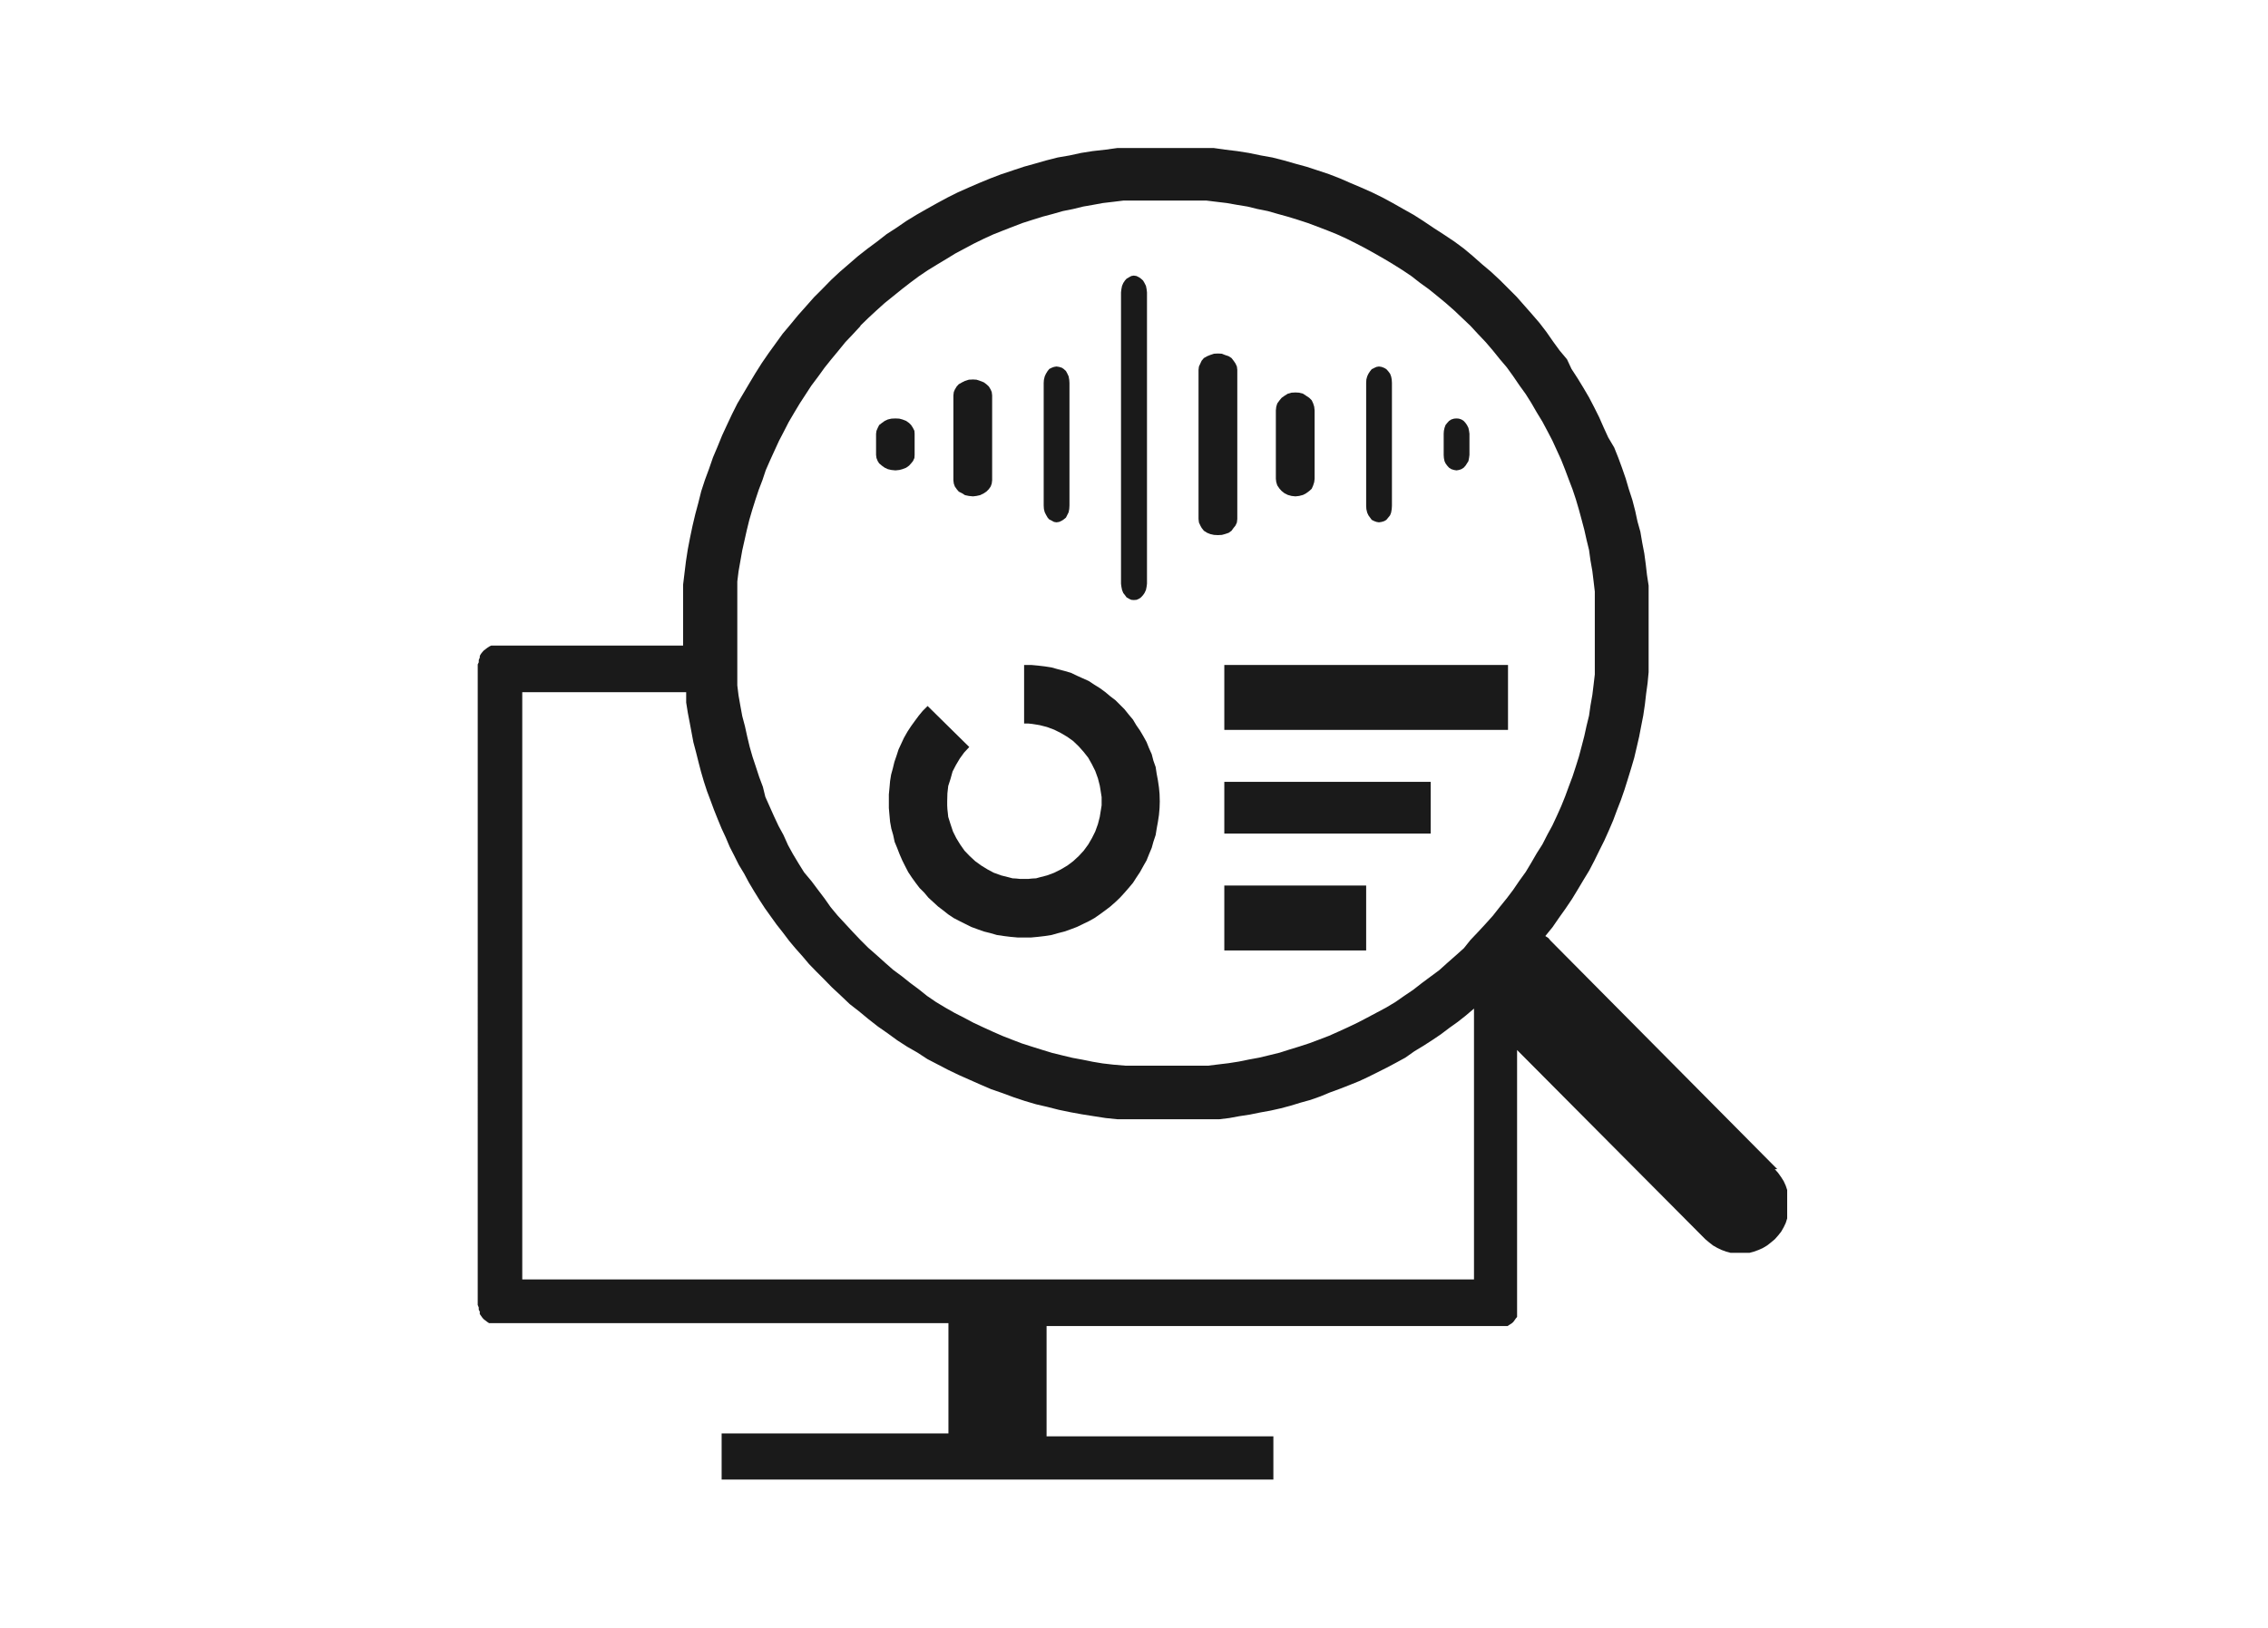
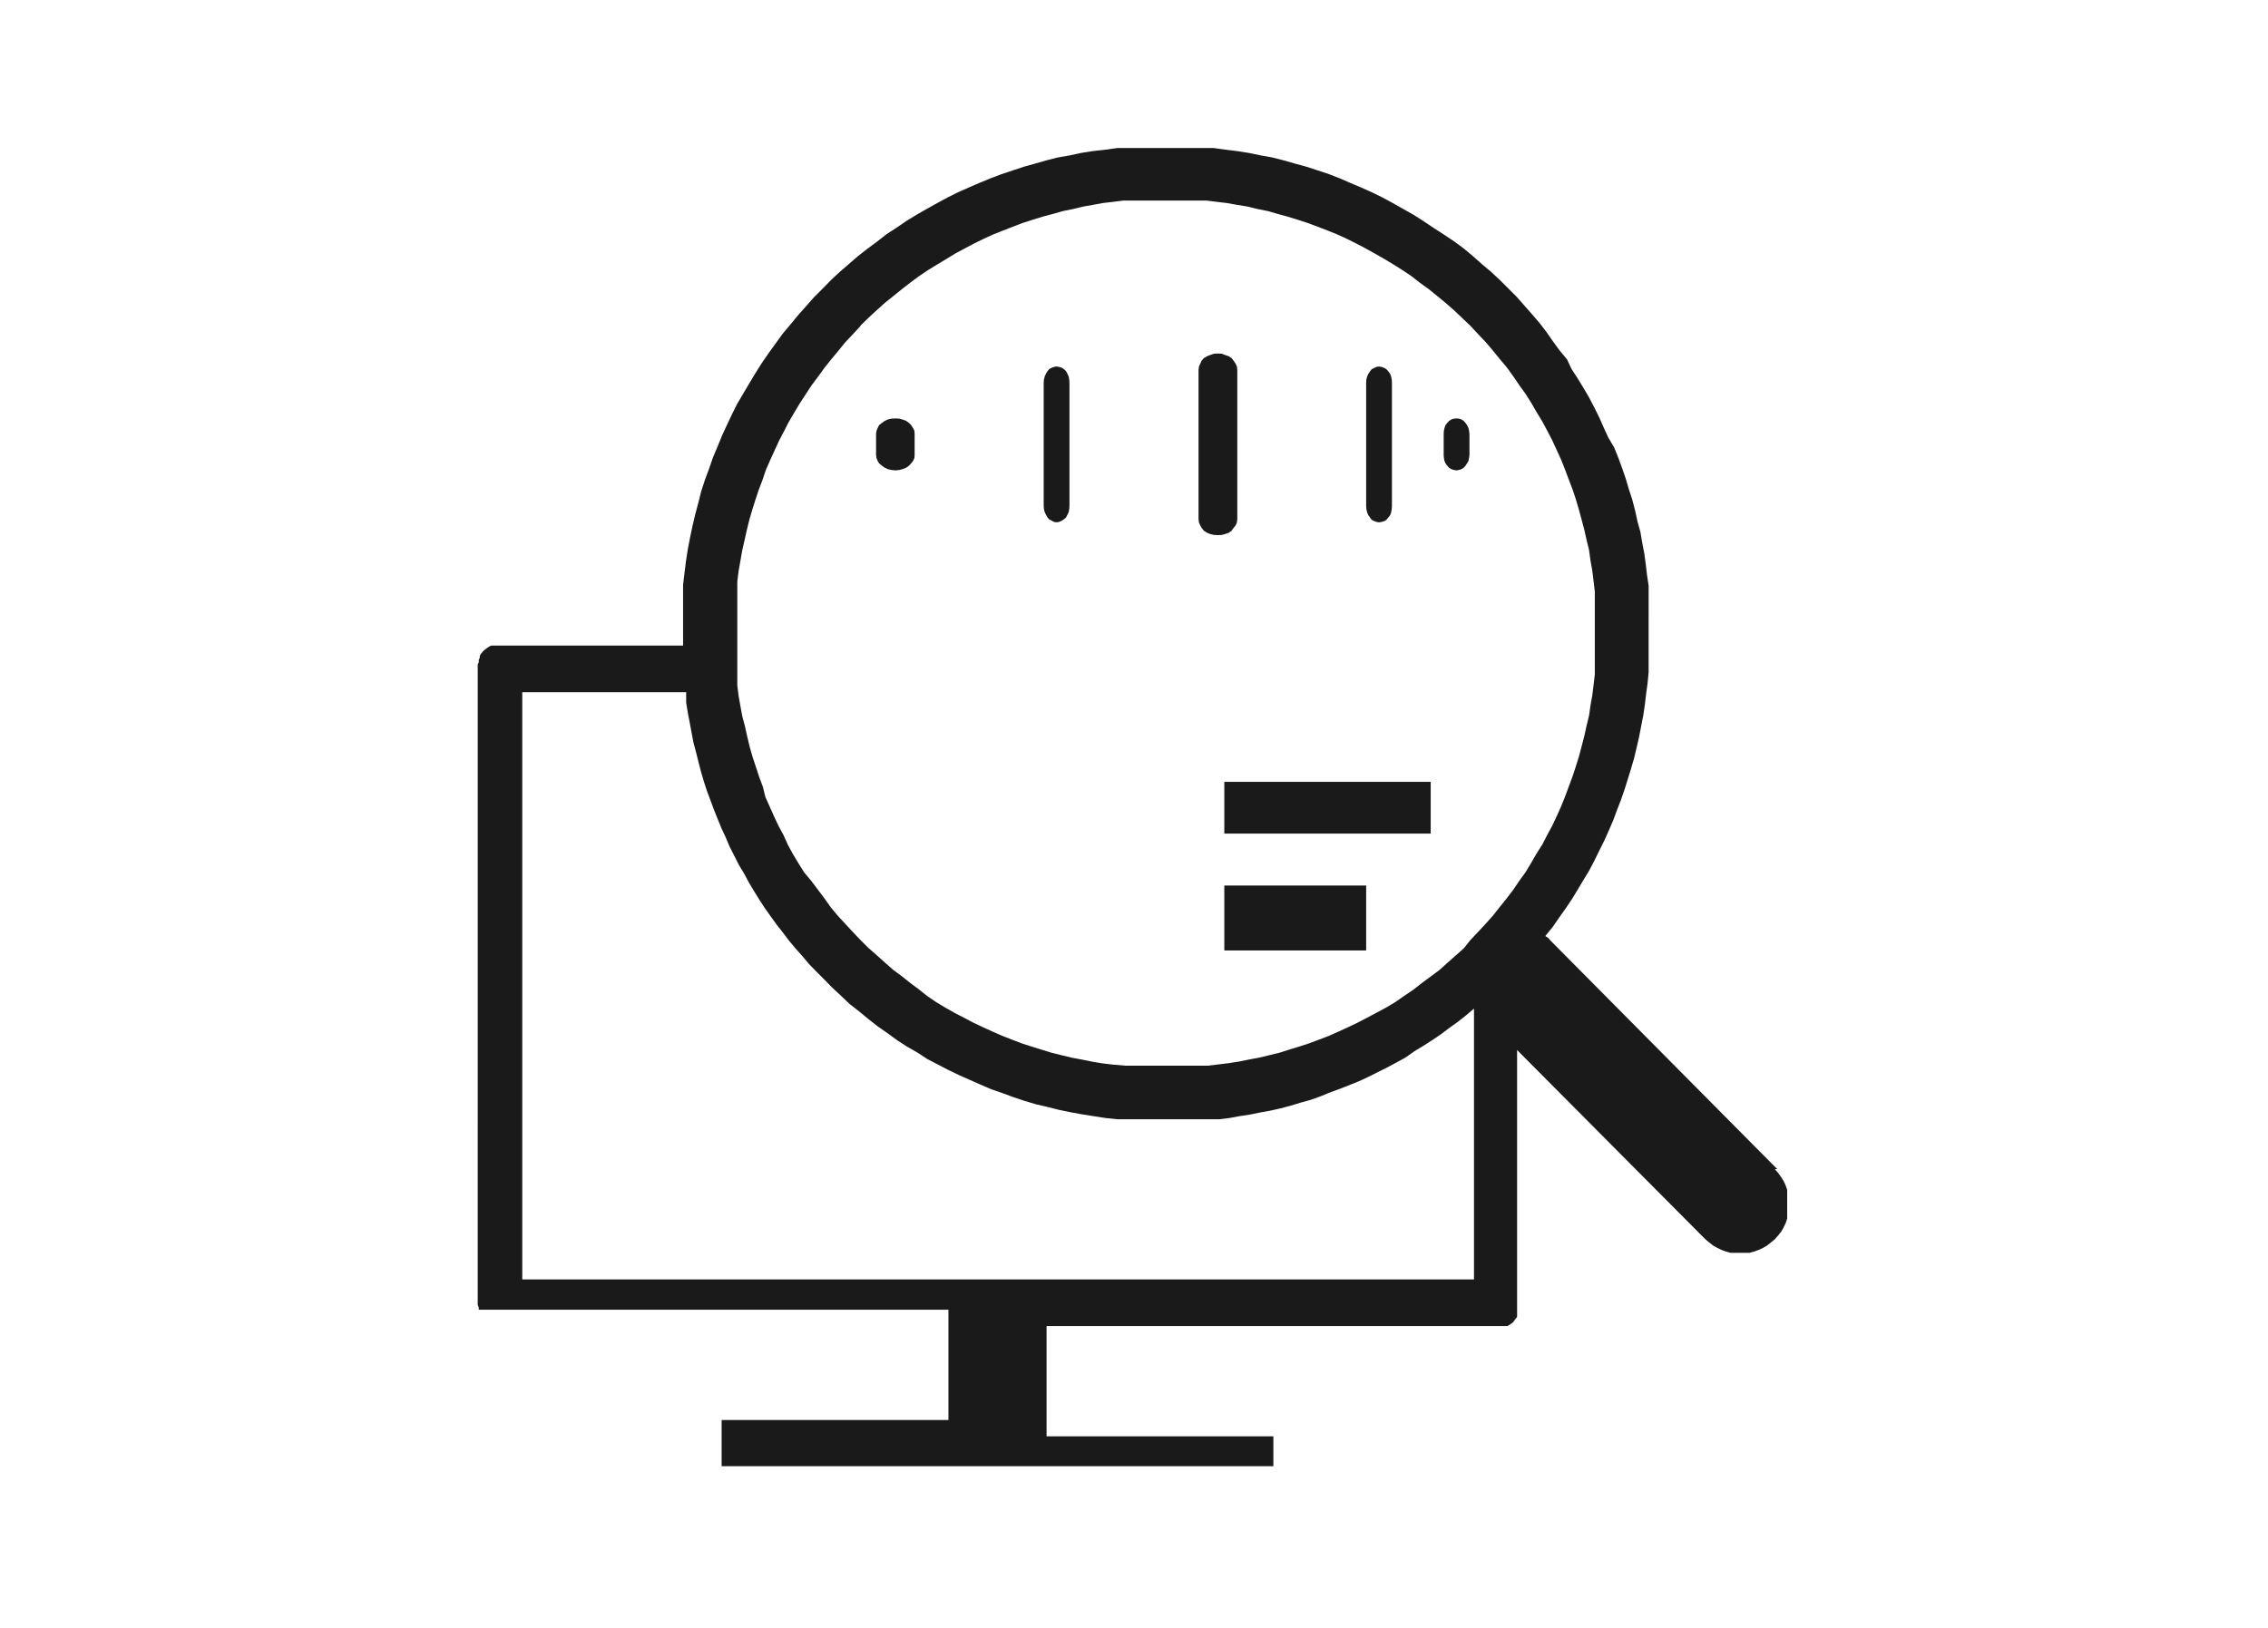
<svg xmlns="http://www.w3.org/2000/svg" id="レイヤー_1" data-name="レイヤー 1" viewBox="0 0 110 79">
  <defs>
    <style>.cls-1{fill:#1a1a1a;fill-rule:evenodd;}</style>
  </defs>
  <title>アートボード 4</title>
  <polygon class="cls-1" points="43.43 22.82 43.43 22.82 43.62 22.8 43.77 22.76 43.95 22.69 44.09 22.59 44.19 22.48 44.28 22.37 44.35 22.22 44.36 22.07 44.36 21.04 44.36 21.04 44.35 20.9 44.28 20.76 44.19 20.62 44.09 20.52 43.95 20.42 43.77 20.35 43.62 20.31 43.43 20.3 43.43 20.3 43.23 20.31 43.06 20.35 42.91 20.42 42.77 20.52 42.64 20.62 42.57 20.76 42.51 20.9 42.49 21.04 42.49 22.07 42.49 22.07 42.51 22.22 42.57 22.37 42.64 22.48 42.77 22.59 42.91 22.69 43.06 22.76 43.23 22.8 43.43 22.82 43.43 22.82 43.43 22.82 43.43 22.82" />
  <polygon class="cls-1" points="51.24 25.34 51.24 25.34 51.37 25.32 51.5 25.26 51.59 25.2 51.7 25.11 51.77 24.97 51.83 24.85 51.86 24.69 51.87 24.52 51.87 18.58 51.87 18.58 51.86 18.43 51.83 18.26 51.77 18.13 51.7 18 51.59 17.9 51.5 17.84 51.37 17.8 51.24 17.78 51.24 17.78 51.12 17.8 51.01 17.84 50.89 17.9 50.81 18 50.73 18.13 50.67 18.26 50.63 18.43 50.62 18.58 50.62 24.52 50.62 24.52 50.63 24.69 50.67 24.85 50.73 24.97 50.81 25.11 50.89 25.2 51.01 25.26 51.12 25.32 51.24 25.34 51.24 25.34 51.24 25.34 51.24 25.34" />
-   <polygon class="cls-1" points="47.19 24.08 47.19 24.08 47.36 24.06 47.54 24.02 47.72 23.93 47.84 23.85 47.96 23.73 48.05 23.6 48.1 23.46 48.12 23.3 48.12 19.18 48.12 19.18 48.1 19.02 48.05 18.9 47.96 18.75 47.84 18.64 47.72 18.55 47.54 18.48 47.36 18.42 47.19 18.41 47.19 18.41 46.99 18.42 46.8 18.48 46.66 18.55 46.5 18.64 46.4 18.75 46.31 18.9 46.26 19.02 46.24 19.18 46.24 23.3 46.24 23.3 46.26 23.46 46.31 23.6 46.4 23.73 46.5 23.85 46.66 23.93 46.8 24.02 46.99 24.06 47.19 24.08 47.19 24.08 47.19 24.08 47.19 24.08" />
-   <polygon class="cls-1" points="54.99 29.11 54.99 29.11 55.12 29.1 55.24 29.05 55.34 28.98 55.44 28.87 55.51 28.77 55.58 28.62 55.61 28.47 55.63 28.32 55.63 14.18 55.63 14.18 55.61 14.02 55.58 13.87 55.51 13.73 55.44 13.61 55.34 13.52 55.24 13.45 55.12 13.39 54.99 13.37 54.99 13.37 54.87 13.39 54.76 13.45 54.64 13.52 54.56 13.61 54.48 13.73 54.42 13.87 54.39 14.02 54.37 14.18 54.37 28.32 54.37 28.32 54.39 28.47 54.42 28.62 54.48 28.77 54.56 28.87 54.64 28.98 54.76 29.05 54.87 29.1 54.99 29.11 54.99 29.11 54.99 29.11 54.99 29.11" />
  <polygon class="cls-1" points="59.07 25.96 59.07 25.96 59.26 25.95 59.41 25.91 59.59 25.85 59.73 25.75 59.83 25.61 59.92 25.5 59.99 25.35 60.01 25.18 60.01 17.94 60.01 17.94 59.99 17.78 59.92 17.63 59.83 17.5 59.73 17.37 59.59 17.28 59.41 17.22 59.26 17.16 59.07 17.15 59.07 17.15 58.88 17.16 58.7 17.22 58.55 17.28 58.39 17.37 58.28 17.5 58.22 17.63 58.15 17.78 58.13 17.94 58.13 25.18 58.13 25.18 58.15 25.35 58.22 25.5 58.28 25.61 58.39 25.75 58.55 25.85 58.7 25.91 58.88 25.95 59.07 25.96 59.07 25.96 59.07 25.96 59.07 25.96" />
-   <polygon class="cls-1" points="62.83 24.08 62.83 24.08 63.01 24.06 63.2 24.01 63.35 23.93 63.5 23.82 63.62 23.71 63.69 23.55 63.74 23.39 63.76 23.23 63.76 19.91 63.76 19.91 63.74 19.73 63.69 19.57 63.62 19.42 63.5 19.3 63.35 19.2 63.2 19.1 63.01 19.05 62.83 19.04 62.83 19.04 62.64 19.05 62.46 19.1 62.3 19.2 62.16 19.3 62.06 19.42 61.95 19.57 61.9 19.73 61.88 19.91 61.88 23.23 61.88 23.23 61.9 23.39 61.95 23.55 62.06 23.71 62.16 23.82 62.3 23.93 62.46 24.01 62.64 24.06 62.83 24.08 62.83 24.08 62.83 24.08 62.83 24.08" />
  <polygon class="cls-1" points="66.88 25.34 66.88 25.34 67.01 25.32 67.14 25.28 67.24 25.22 67.33 25.11 67.42 25 67.47 24.87 67.5 24.7 67.51 24.54 67.51 18.57 67.51 18.57 67.5 18.41 67.47 18.26 67.42 18.13 67.33 18.01 67.24 17.91 67.14 17.85 67.01 17.8 66.88 17.78 66.88 17.78 66.76 17.8 66.65 17.85 66.53 17.91 66.45 18.01 66.37 18.13 66.31 18.26 66.27 18.41 66.26 18.57 66.26 24.54 66.26 24.54 66.27 24.7 66.31 24.87 66.37 25 66.45 25.11 66.53 25.22 66.65 25.28 66.76 25.32 66.88 25.34 66.88 25.34 66.88 25.34 66.88 25.34" />
  <polygon class="cls-1" points="70.64 22.82 70.64 22.82 70.76 22.8 70.88 22.76 70.99 22.69 71.08 22.59 71.15 22.48 71.22 22.37 71.25 22.22 71.27 22.07 71.27 21.04 71.27 21.04 71.25 20.9 71.22 20.76 71.15 20.62 71.08 20.52 70.99 20.42 70.88 20.35 70.76 20.31 70.64 20.3 70.64 20.3 70.52 20.31 70.39 20.35 70.28 20.42 70.19 20.52 70.11 20.62 70.06 20.76 70.03 20.9 70.02 21.04 70.02 22.07 70.02 22.07 70.03 22.22 70.06 22.37 70.11 22.48 70.19 22.59 70.28 22.69 70.39 22.76 70.52 22.8 70.64 22.82 70.64 22.82 70.64 22.82 70.64 22.82" />
-   <polygon class="cls-1" points="49.67 45.48 49.67 45.48 50.02 45.48 50.34 45.45 50.68 45.41 51 45.36 51.32 45.27 51.63 45.19 51.94 45.08 52.23 44.97 52.52 44.83 52.81 44.69 53.08 44.54 53.34 44.36 53.6 44.17 53.85 43.98 54.1 43.76 54.32 43.55 54.54 43.31 54.74 43.08 54.95 42.83 55.11 42.58 55.29 42.31 55.45 42.02 55.61 41.74 55.73 41.44 55.86 41.13 55.94 40.84 56.05 40.51 56.1 40.2 56.16 39.87 56.21 39.54 56.24 39.2 56.25 38.88 56.25 38.88 56.24 38.52 56.21 38.2 56.16 37.86 56.1 37.54 56.05 37.21 55.94 36.9 55.86 36.59 55.73 36.3 55.61 36 55.45 35.71 55.29 35.44 55.11 35.18 54.95 34.91 54.74 34.66 54.54 34.41 54.32 34.19 54.1 33.97 53.85 33.78 53.6 33.57 53.34 33.38 53.08 33.22 52.81 33.04 52.52 32.91 52.23 32.78 51.94 32.64 51.63 32.55 51.32 32.47 51 32.38 50.68 32.33 50.34 32.29 50.02 32.26 49.67 32.26 49.67 35.1 49.67 35.1 49.87 35.1 50.06 35.12 50.25 35.15 50.43 35.18 50.78 35.27 51.13 35.4 51.45 35.56 51.77 35.75 52.05 35.95 52.32 36.21 52.56 36.48 52.78 36.76 52.96 37.08 53.12 37.4 53.25 37.76 53.34 38.11 53.37 38.29 53.4 38.48 53.43 38.67 53.43 38.88 53.43 38.88 53.43 39.07 53.4 39.26 53.37 39.44 53.34 39.63 53.25 39.98 53.12 40.34 52.96 40.66 52.78 40.97 52.56 41.27 52.32 41.53 52.05 41.78 51.77 41.99 51.45 42.18 51.13 42.34 50.78 42.47 50.43 42.56 50.25 42.61 50.06 42.62 49.87 42.64 49.67 42.64 49.67 42.64 49.48 42.64 49.29 42.62 49.11 42.61 48.92 42.56 48.56 42.47 48.2 42.34 47.9 42.18 47.59 41.99 47.3 41.78 47.03 41.53 46.78 41.27 46.57 40.97 46.38 40.66 46.22 40.34 46.1 39.98 45.99 39.63 45.97 39.44 45.95 39.26 45.94 39.07 45.94 38.88 45.94 38.88 45.95 38.49 45.99 38.13 46.1 37.79 46.2 37.43 46.36 37.12 46.55 36.8 46.76 36.51 47.01 36.24 44.99 34.25 44.99 34.25 44.75 34.49 44.56 34.72 44.36 34.99 44.18 35.24 44.01 35.5 43.84 35.8 43.71 36.08 43.58 36.36 43.48 36.67 43.38 36.96 43.3 37.29 43.22 37.58 43.17 37.89 43.14 38.23 43.11 38.54 43.11 38.88 43.11 38.88 43.11 39.2 43.14 39.54 43.17 39.87 43.23 40.2 43.32 40.51 43.39 40.84 43.51 41.13 43.63 41.44 43.76 41.74 43.9 42.02 44.05 42.31 44.23 42.58 44.41 42.83 44.6 43.08 44.83 43.31 45.03 43.55 45.26 43.76 45.5 43.98 45.75 44.17 45.99 44.36 46.26 44.54 46.55 44.69 46.83 44.83 47.11 44.97 47.41 45.08 47.72 45.19 48.04 45.27 48.35 45.36 48.69 45.41 49.01 45.45 49.35 45.48 49.67 45.48 49.67 45.48 49.67 45.48 49.67 45.48" />
-   <polygon class="cls-1" points="59.38 32.26 73.14 32.26 73.14 35.41 59.38 35.41 59.38 32.26 59.38 32.26" />
  <polygon class="cls-1" points="59.38 37.93 69.39 37.93 69.39 40.44 59.38 40.44 59.38 37.93 59.38 37.93" />
  <polygon class="cls-1" points="59.38 42.96 66.26 42.96 66.26 46.11 59.38 46.11 59.38 42.96 59.38 42.96" />
-   <path class="cls-1" d="M86.2,56.72l-11-11.09h0l-.1-.12-.15-.1h0l.35-.43.31-.45.32-.45.31-.46.28-.46.28-.47.28-.46.25-.48.24-.49.24-.48.22-.49.21-.49.19-.51.19-.49.17-.49.16-.51.16-.52.15-.51.12-.51.12-.52.1-.52.1-.51.08-.54.06-.52.07-.51.05-.53,0-.53,0-.53V30l0-.53,0-.52,0-.54-.08-.52-.06-.52-.07-.52-.1-.52-.09-.53-.14-.5-.11-.51-.14-.54L79,23.73l-.15-.51-.18-.52-.18-.49-.2-.5L78,21.22l-.22-.48-.22-.5-.24-.48-.25-.48-.27-.46-.28-.46-.3-.46L76,17.43,75.64,17l-.32-.44L75,16.1l-.33-.43-.37-.43-.37-.42-.37-.42-.4-.4h0l-.42-.42-.43-.4-.44-.37-.44-.39L71,12.06l-.46-.34L70,11.36l-.48-.31-.49-.33-.47-.3-.5-.28-.51-.29-.5-.27-.51-.25L66,9.09l-.52-.22L65,8.66l-.54-.21-.54-.18-.55-.18-.55-.15-.56-.16-.55-.14-.56-.1-.58-.12L60,7.33l-.58-.07-.56-.08-.58,0-.59,0-.58,0H55.93l-.56,0-.59,0-.58,0-.58.08L53,7.33l-.57.09-.55.12-.58.1-.55.14-.56.16-.54.15-.54.18-.54.18-.55.21-.51.21L47,9.09l-.54.24-.5.25-.5.27-.52.29-.49.28-.49.3-.48.33-.48.31-.46.36-.46.34-.46.36-.45.39-.43.37-.43.4-.41.42h0l-.42.42-.38.43-.4.45-.37.45-.37.44-.34.47-.34.47-.33.48-.31.49-.3.5-.29.49-.29.49-.26.52-.24.51-.24.52-.22.54-.22.52-.19.55-.2.54-.18.55-.14.56-.15.56-.13.55-.12.57-.11.57-.09.58-.07.57-.07.58,0,.58,0,.58,0,.6v.6h0l0,.59h-9l-.12,0-.1,0-.09,0-.1.05-.09.06-.09.07-.08.06-.07.08-.07.09-.05.09,0,.08-.05.12v.11l-.05.1V63.19h0v.12l.05.12v.11l.05.09,0,.12.05.07.07.1.07.08.08.06.09.07.09.06.1,0,.09,0,.1,0,.12,0H46v5.35h-11v2.24H61.76V69.68h-11V64.33H72.71l.1,0,.12,0,.09,0,.1,0,.09-.06.11-.07.07-.06.06-.08.07-.1.06-.07,0-.12,0-.09,0-.11V50.94l9.13,9.18h0l.18.15.19.15.21.12.21.1.22.08.22.06.22,0h.46l.23,0,.22-.06.22-.08.22-.1.2-.12.19-.15.18-.15h0l.16-.18.15-.19.12-.21.1-.21.07-.22,0-.23,0-.24,0-.22,0-.22,0-.24,0-.23-.07-.21-.1-.22-.12-.19-.15-.21-.16-.18ZM41.72,15.81h0l.39-.38.4-.37.4-.36.41-.33.42-.34.4-.31.43-.32.43-.29.44-.27.45-.27.44-.27.47-.25.45-.24.47-.23.46-.21.48-.19.46-.18.47-.18.5-.16.48-.15.49-.13.49-.14.5-.1.49-.12L53,9.94l.49-.09L54,9.79l.49-.06.5,0,.49,0,.52,0h1l.5,0,.51,0,.5,0,.49.06.5.06.51.09.49.08.49.12.5.1.49.14.47.13.49.15.49.16.48.18.47.18.47.19.46.21.46.23.46.24.45.25.47.27.45.27.43.27.43.29.41.32.43.31.42.34.4.33.41.36.39.37.4.38h0l.37.4.37.39.35.41.33.41.34.4.31.43.3.44.31.43.27.43.26.45.28.46.24.45.24.46.22.48.21.46.19.48.18.48.18.47.16.48.15.51.13.48.13.49.11.49.12.49.07.51.09.51.06.49.06.51,0,.5,0,.51,0,.49v1l0,.51,0,.52,0,.49-.06.51-.06.49-.09.51-.07.49-.12.49-.11.5-.13.5-.13.49-.15.48-.16.49-.18.48-.18.49-.19.47-.21.47-.22.47-.24.44-.24.47-.28.44-.26.45-.27.45-.31.43-.3.44-.31.41-.34.42-.33.42-.35.39-.37.4-.37.39h0L71,46l-.39.35-.41.36-.4.36-.42.31-.43.32-.41.32-.43.29-.43.3-.45.27-.47.25-.45.24-.46.24-.46.22-.46.21-.47.21-.47.18-.48.18-.49.16-.49.15-.47.15-.49.12-.5.12-.49.09-.49.1-.51.08-.5.06-.49.06-.5,0-.51,0h-2l-.49,0-.5,0L54,51.65l-.52-.06L53,51.51l-.49-.1-.49-.09-.5-.12-.49-.12-.49-.15-.48-.15-.5-.16-.47-.18-.46-.18-.48-.21-.46-.21-.47-.22-.45-.24-.47-.24-.44-.25-.45-.27-.44-.3L44.57,48l-.43-.32-.4-.32-.42-.31-.41-.36-.4-.36-.4-.35-.39-.39h0l-.37-.39-.37-.4-.36-.39L40.28,44,40,43.6l-.31-.41-.33-.44L39,42.32l-.28-.45-.27-.45L38.22,41,38,40.51l-.24-.44-.22-.47-.21-.47-.21-.47L37,38.17l-.18-.48-.16-.49-.16-.48-.14-.49-.12-.5-.11-.5L36,34.74l-.09-.49-.09-.51-.06-.49,0-.51,0-.49,0-.52v-2l0-.51,0-.5,0-.51.06-.49.09-.51.09-.51.11-.49.11-.49.12-.49.14-.48.16-.51.16-.48.18-.47.16-.48.21-.48.21-.46.22-.48.24-.46.23-.45.27-.46.27-.45.28-.43.28-.43.33-.44.31-.43.32-.4.34-.41L41,16.6l.37-.39.37-.4ZM71.48,62.07H25.33V33.58H33l.13,0,.15,0h0l0,.5.08.5.09.47.09.48.09.48.13.49.12.48.12.46.14.48.15.46.17.45.17.46.18.45.19.46.2.43.19.45.22.43.22.44.26.43.23.43.25.42.26.42.26.4.3.42.28.39.3.38.31.41.31.37.33.37.32.38.36.37.34.34h0l.41.42.43.4.43.41.45.35.46.38.46.36.46.32.48.35.48.31.49.28.49.32.52.27.5.26.5.24.54.24.52.23.51.22.55.19.54.2.54.18.54.16.56.13.55.14.58.12.55.1.57.09.58.09.58.06.58,0,.59,0,.56,0h1.12l.51,0,.52,0,.51,0,.52,0,.5-.06.49-.09.52-.08.49-.1.5-.09.49-.11.49-.13.49-.15.47-.13.48-.17L64.5,53l.49-.18.46-.18.47-.19.45-.21.46-.23.44-.22.45-.24.44-.24L68.6,51l.43-.26.42-.27.43-.29.41-.31.42-.3.38-.3.4-.34h0V62.07Z" />
+   <path class="cls-1" d="M86.2,56.72l-11-11.09h0l-.1-.12-.15-.1h0l.35-.43.31-.45.32-.45.31-.46.28-.46.28-.47.28-.46.25-.48.24-.49.24-.48.22-.49.21-.49.19-.51.19-.49.17-.49.16-.51.16-.52.15-.51.12-.51.12-.52.1-.52.1-.51.08-.54.06-.52.07-.51.05-.53,0-.53,0-.53V30l0-.53,0-.52,0-.54-.08-.52-.06-.52-.07-.52-.1-.52-.09-.53-.14-.5-.11-.51-.14-.54L79,23.73l-.15-.51-.18-.52-.18-.49-.2-.5L78,21.22l-.22-.48-.22-.5-.24-.48-.25-.48-.27-.46-.28-.46-.3-.46L76,17.43,75.64,17l-.32-.44L75,16.1l-.33-.43-.37-.43-.37-.42-.37-.42-.4-.4h0l-.42-.42-.43-.4-.44-.37-.44-.39L71,12.06l-.46-.34L70,11.36l-.48-.31-.49-.33-.47-.3-.5-.28-.51-.29-.5-.27-.51-.25L66,9.09l-.52-.22L65,8.66l-.54-.21-.54-.18-.55-.18-.55-.15-.56-.16-.55-.14-.56-.1-.58-.12L60,7.33l-.58-.07-.56-.08-.58,0-.59,0-.58,0H55.93l-.56,0-.59,0-.58,0-.58.08L53,7.33l-.57.09-.55.12-.58.1-.55.14-.56.16-.54.15-.54.18-.54.18-.55.21-.51.21L47,9.09l-.54.24-.5.25-.5.27-.52.29-.49.28-.49.3-.48.33-.48.31-.46.36-.46.34-.46.36-.45.39-.43.37-.43.4-.41.42h0l-.42.42-.38.43-.4.45-.37.45-.37.44-.34.47-.34.47-.33.48-.31.49-.3.5-.29.49-.29.49-.26.52-.24.51-.24.52-.22.54-.22.52-.19.55-.2.54-.18.55-.14.56-.15.56-.13.55-.12.57-.11.57-.09.58-.07.57-.07.58,0,.58,0,.58,0,.6v.6h0l0,.59h-9l-.12,0-.1,0-.09,0-.1.05-.09.06-.09.07-.08.06-.07.08-.07.09-.05.09,0,.08-.05.12v.11l-.05.1V63.19h0v.12l.05.12v.11H46v5.35h-11v2.24H61.76V69.68h-11V64.33H72.71l.1,0,.12,0,.09,0,.1,0,.09-.06.11-.07.07-.06.06-.08.07-.1.06-.07,0-.12,0-.09,0-.11V50.94l9.13,9.18h0l.18.15.19.15.21.12.21.1.22.08.22.06.22,0h.46l.23,0,.22-.06.22-.08.22-.1.2-.12.19-.15.18-.15h0l.16-.18.15-.19.12-.21.1-.21.07-.22,0-.23,0-.24,0-.22,0-.22,0-.24,0-.23-.07-.21-.1-.22-.12-.19-.15-.21-.16-.18ZM41.72,15.81h0l.39-.38.4-.37.4-.36.41-.33.42-.34.4-.31.43-.32.43-.29.44-.27.45-.27.44-.27.47-.25.45-.24.47-.23.46-.21.48-.19.46-.18.47-.18.5-.16.48-.15.49-.13.49-.14.5-.1.49-.12L53,9.94l.49-.09L54,9.79l.49-.06.5,0,.49,0,.52,0h1l.5,0,.51,0,.5,0,.49.06.5.06.51.09.49.08.49.12.5.1.49.14.47.13.49.15.49.16.48.18.47.18.47.19.46.21.46.23.46.24.45.25.47.27.45.27.43.27.43.29.41.32.43.31.42.34.4.33.41.36.39.37.4.38h0l.37.4.37.39.35.41.33.41.34.4.31.43.3.44.31.43.27.43.26.45.28.46.24.45.24.46.22.48.21.46.19.48.18.48.18.47.16.48.15.51.13.48.13.49.11.49.12.49.07.51.09.51.06.49.06.51,0,.5,0,.51,0,.49v1l0,.51,0,.52,0,.49-.06.51-.06.49-.09.51-.07.49-.12.49-.11.5-.13.5-.13.49-.15.48-.16.49-.18.48-.18.49-.19.47-.21.47-.22.47-.24.44-.24.47-.28.44-.26.45-.27.45-.31.43-.3.44-.31.41-.34.42-.33.42-.35.39-.37.4-.37.39h0L71,46l-.39.35-.41.36-.4.36-.42.31-.43.32-.41.32-.43.29-.43.3-.45.27-.47.25-.45.24-.46.24-.46.22-.46.21-.47.21-.47.18-.48.18-.49.16-.49.15-.47.15-.49.12-.5.12-.49.09-.49.1-.51.08-.5.06-.49.06-.5,0-.51,0h-2l-.49,0-.5,0L54,51.65l-.52-.06L53,51.51l-.49-.1-.49-.09-.5-.12-.49-.12-.49-.15-.48-.15-.5-.16-.47-.18-.46-.18-.48-.21-.46-.21-.47-.22-.45-.24-.47-.24-.44-.25-.45-.27-.44-.3L44.57,48l-.43-.32-.4-.32-.42-.31-.41-.36-.4-.36-.4-.35-.39-.39h0l-.37-.39-.37-.4-.36-.39L40.28,44,40,43.6l-.31-.41-.33-.44L39,42.32l-.28-.45-.27-.45L38.22,41,38,40.51l-.24-.44-.22-.47-.21-.47-.21-.47L37,38.17l-.18-.48-.16-.49-.16-.48-.14-.49-.12-.5-.11-.5L36,34.74l-.09-.49-.09-.51-.06-.49,0-.51,0-.49,0-.52v-2l0-.51,0-.5,0-.51.06-.49.09-.51.09-.51.11-.49.11-.49.12-.49.14-.48.16-.51.16-.48.18-.47.16-.48.21-.48.21-.46.22-.48.24-.46.23-.45.27-.46.27-.45.28-.43.28-.43.33-.44.31-.43.32-.4.34-.41L41,16.6l.37-.39.37-.4ZM71.48,62.07H25.33V33.58H33l.13,0,.15,0h0l0,.5.08.5.09.47.09.48.09.48.13.49.12.48.12.46.14.48.15.46.17.45.17.46.18.45.19.46.2.43.19.45.22.43.22.44.26.43.23.43.25.42.26.42.26.4.3.42.28.39.3.38.31.41.31.37.33.37.32.38.36.37.34.34h0l.41.42.43.4.43.41.45.35.46.38.46.36.46.32.48.35.48.31.49.28.49.32.52.27.5.26.5.24.54.24.52.23.51.22.55.19.54.2.54.18.54.16.56.13.55.14.58.12.55.1.57.09.58.09.58.06.58,0,.59,0,.56,0h1.12l.51,0,.52,0,.51,0,.52,0,.5-.06.49-.09.52-.08.49-.1.5-.09.49-.11.49-.13.49-.15.47-.13.48-.17L64.5,53l.49-.18.46-.18.47-.19.45-.21.46-.23.44-.22.45-.24.44-.24L68.6,51l.43-.26.42-.27.43-.29.41-.31.42-.3.38-.3.4-.34h0V62.07Z" />
</svg>